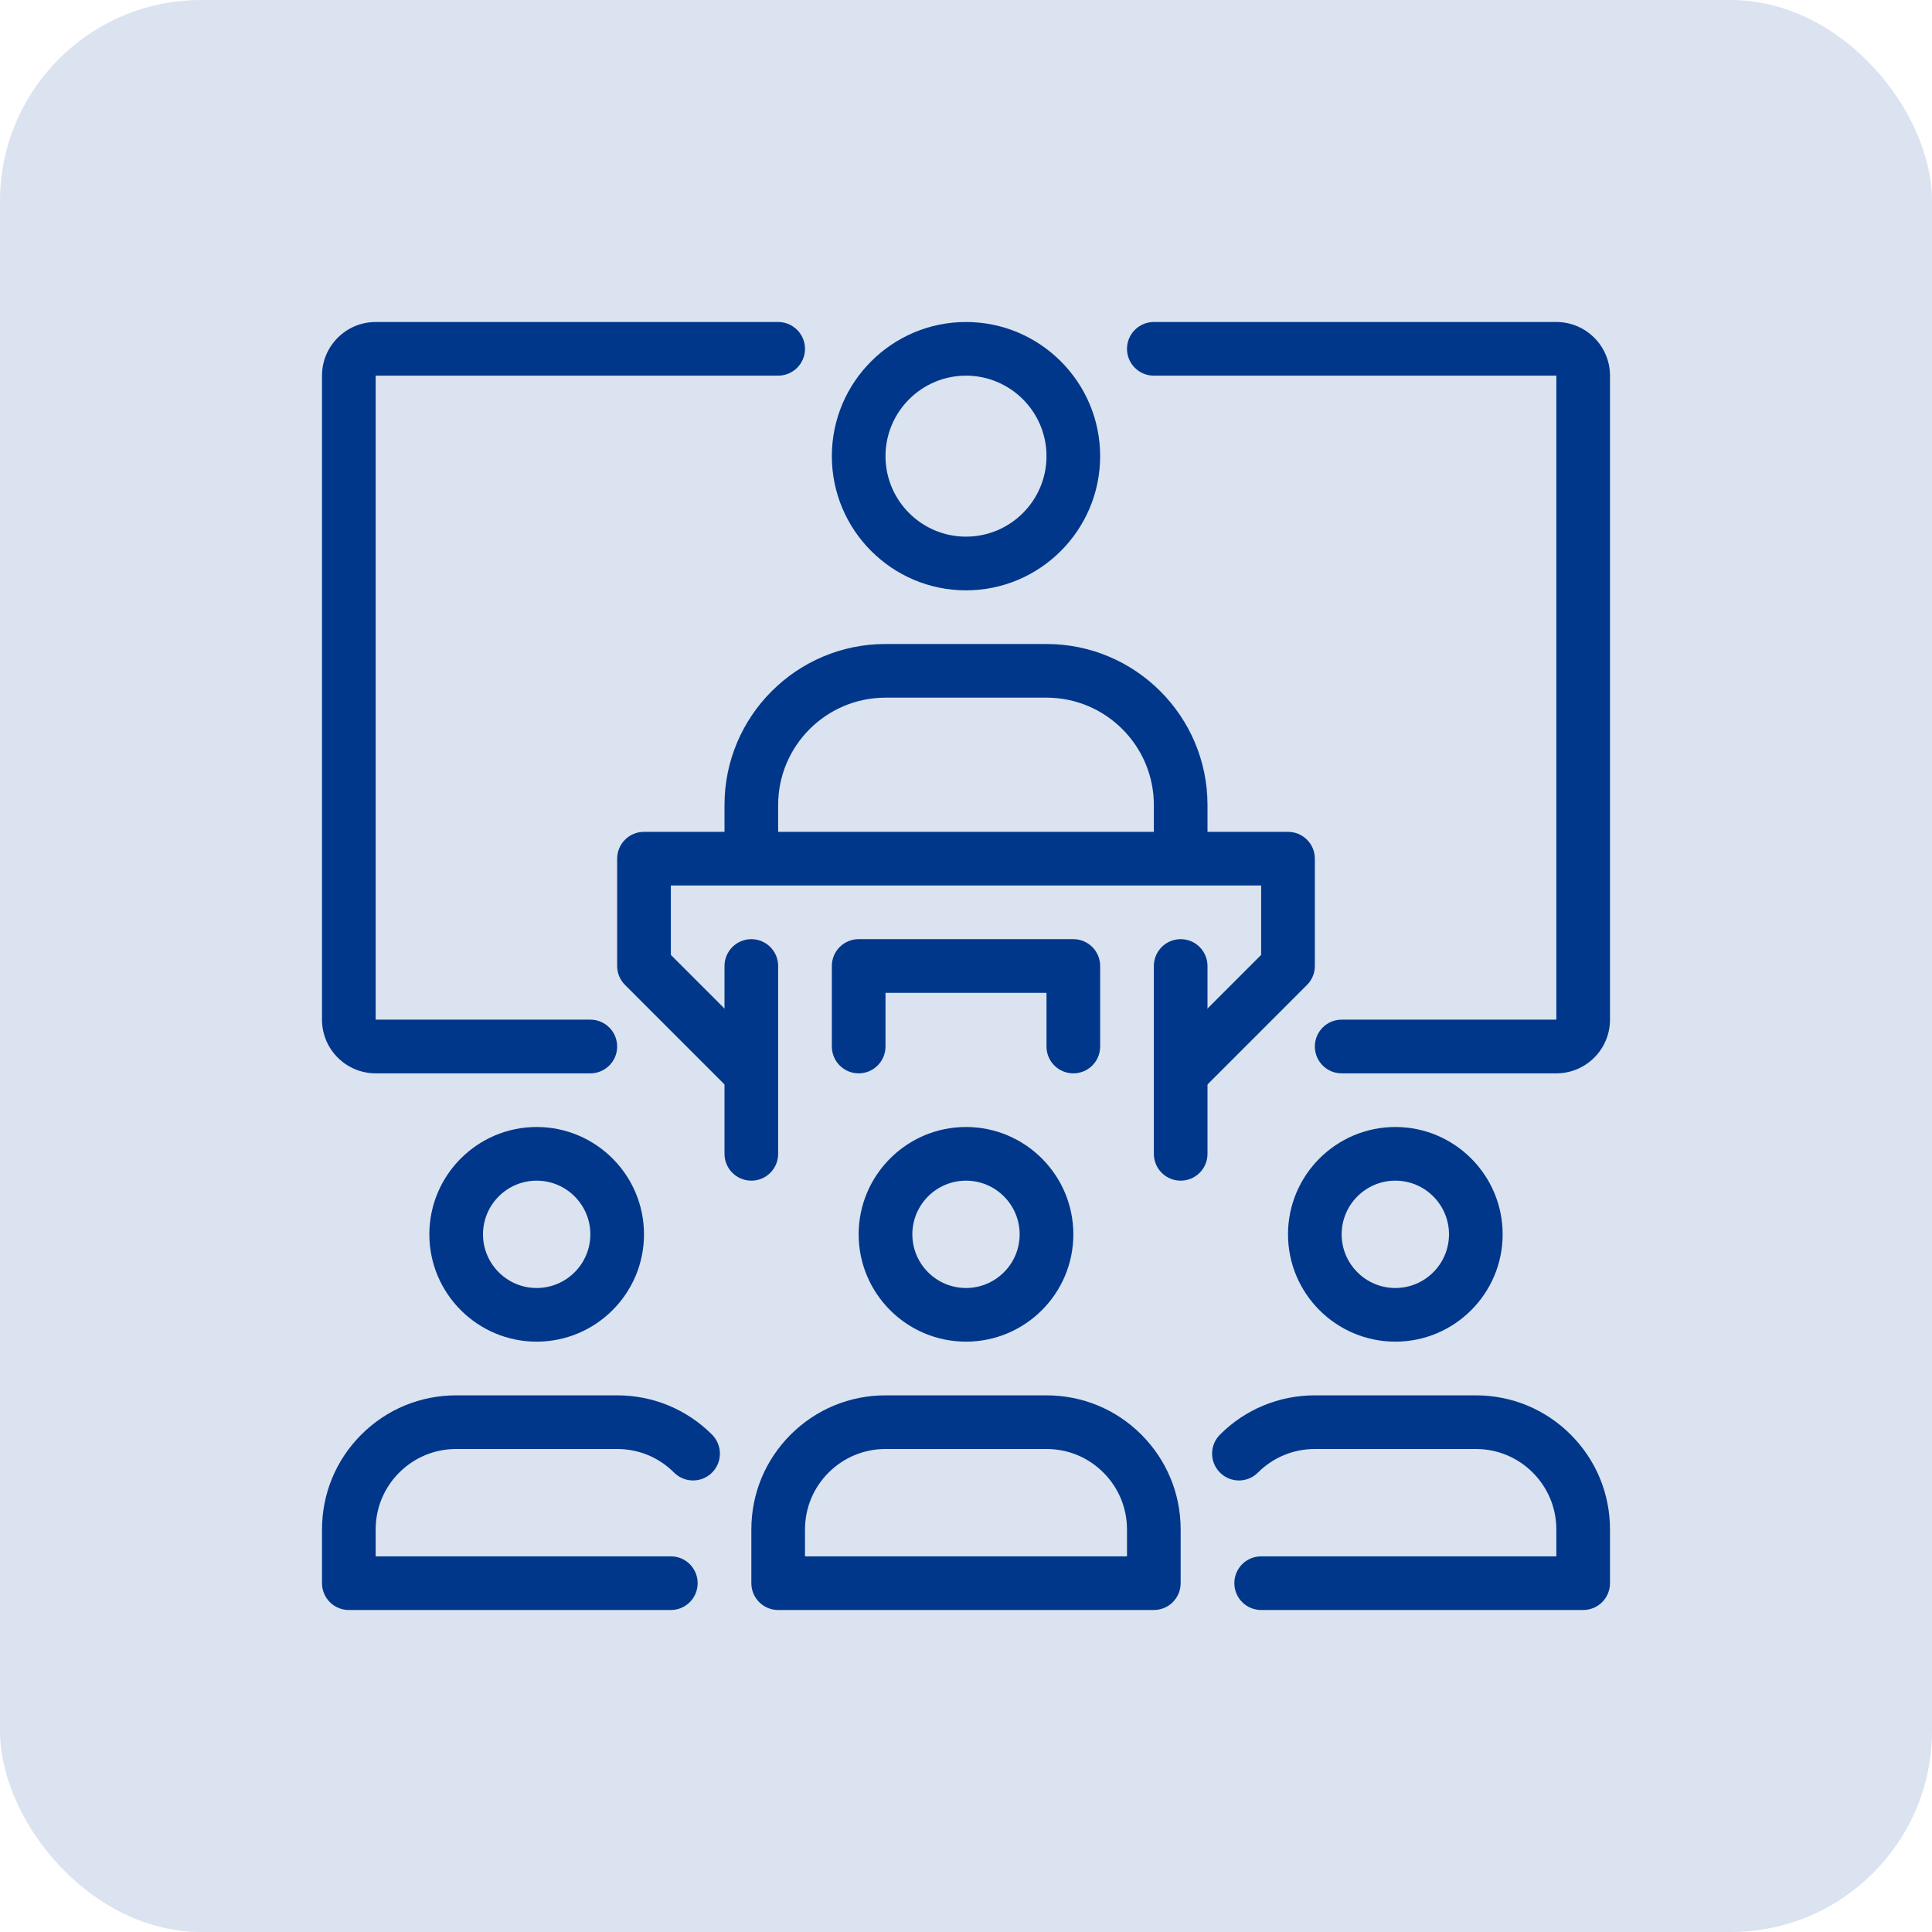
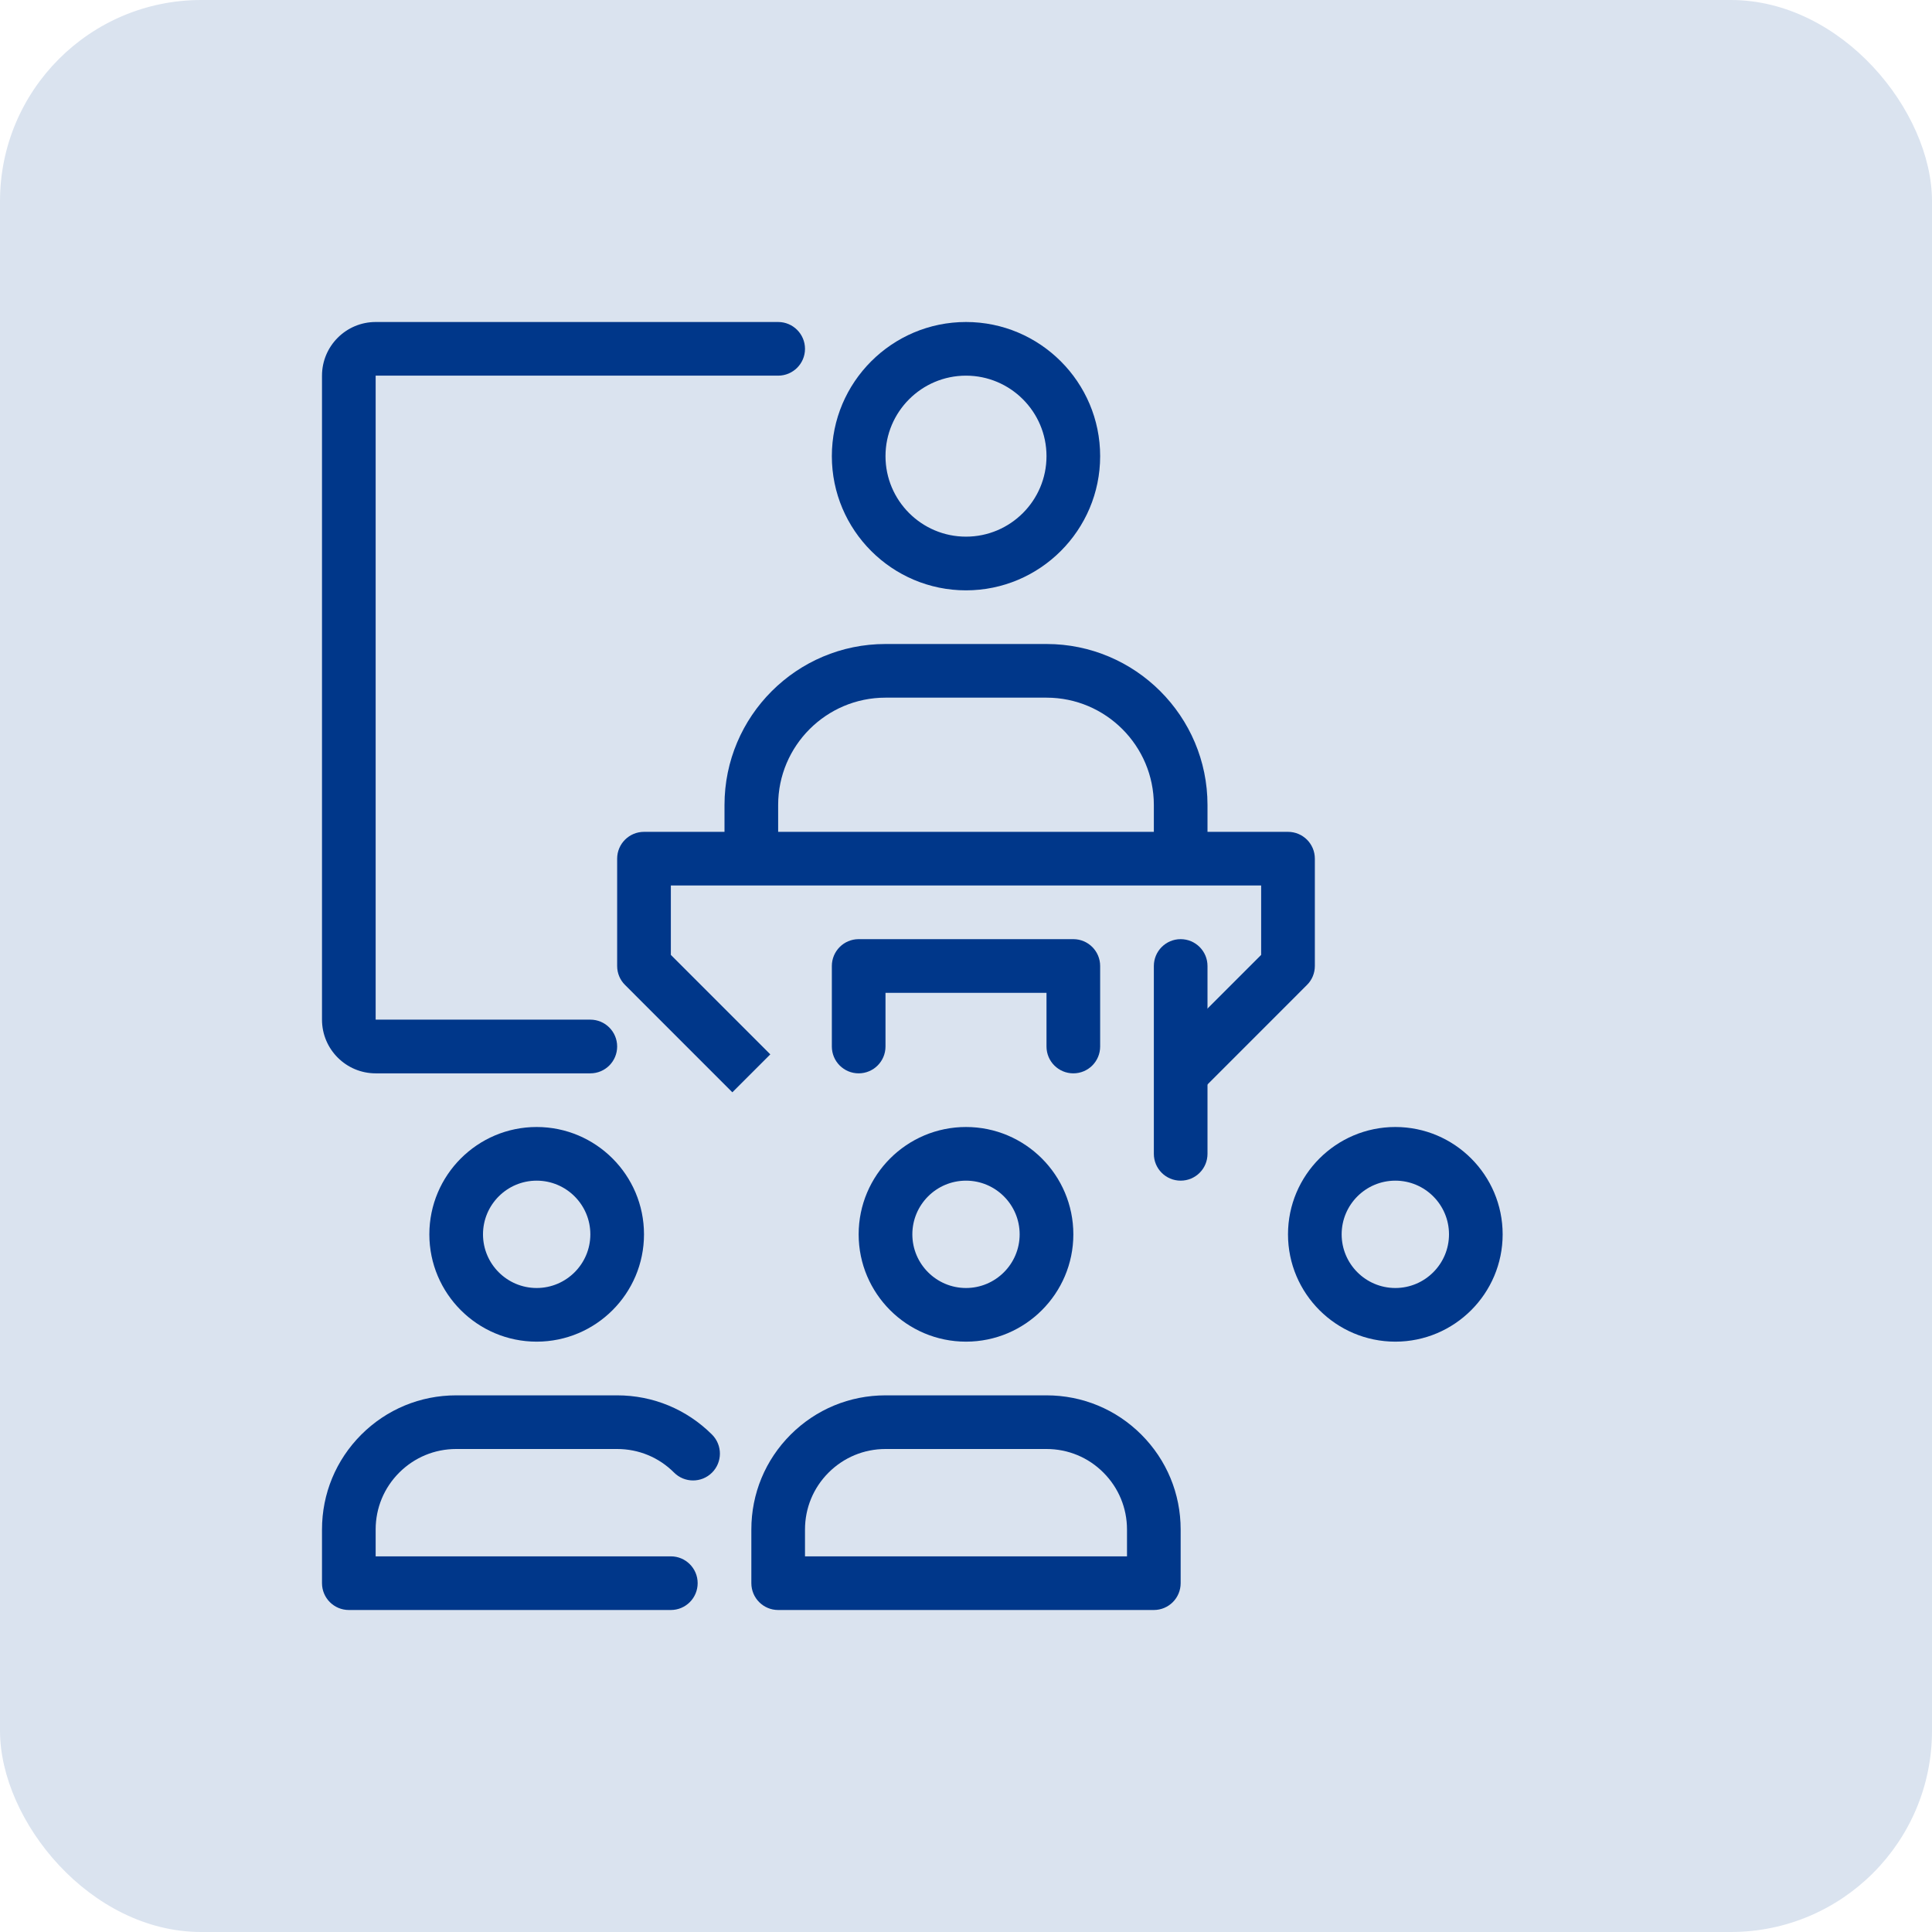
<svg xmlns="http://www.w3.org/2000/svg" width="48px" height="48px" viewBox="0 0 48 48" version="1.1">
  <title>Group 5</title>
  <g id="Page-1" stroke="none" stroke-width="1" fill="none" fill-rule="evenodd">
    <g id="Group-5">
      <rect id="Rectangle" fill="#DAE3EF" x="0" y="0" width="48" height="48" rx="5" />
      <g id="conference" transform="translate(8, 8)" fill="#00378A" fill-rule="nonzero">
        <path d="M5.333,25.333 C3.863,25.333 2.667,24.137 2.667,22.667 C2.667,21.196 3.863,20 5.333,20 C6.804,20 8,21.196 8,22.667 C8,24.137 6.804,25.333 5.333,25.333 Z M5.333,21.333 C4.598,21.333 4,21.931 4,22.667 C4,23.402 4.598,24 5.333,24 C6.069,24 6.667,23.402 6.667,22.667 C6.667,21.931 6.069,21.333 5.333,21.333 Z" id="Shape" />
        <path d="M8.667,32 L0.667,32 C0.299,32 0,31.702 0,31.333 L0,30 C0,29.11 0.347,28.273 0.976,27.643 C1.606,27.014 2.443,26.667 3.333,26.667 L7.333,26.667 C8.224,26.667 9.061,27.014 9.691,27.643 C9.951,27.905 9.951,28.326 9.69,28.587 C9.429,28.847 9.007,28.846 8.747,28.586 C8.37,28.208 7.868,28 7.333,28 L3.333,28 C2.799,28 2.297,28.209 1.919,28.586 C1.541,28.964 1.333,29.466 1.333,30 L1.333,30.667 L8.667,30.667 C9.035,30.667 9.333,30.965 9.333,31.333 C9.333,31.702 9.035,32 8.667,32 Z" id="Path" />
        <path d="M16,25.333 C14.529,25.333 13.333,24.137 13.333,22.667 C13.333,21.196 14.529,20 16,20 C17.471,20 18.667,21.196 18.667,22.667 C18.667,24.137 17.471,25.333 16,25.333 L16,25.333 Z M16,21.333 C15.265,21.333 14.667,21.931 14.667,22.667 C14.667,23.402 15.265,24 16,24 C16.735,24 17.333,23.402 17.333,22.667 C17.333,21.931 16.735,21.333 16,21.333 Z" id="Shape" />
        <path d="M20.667,32 L11.333,32 C10.965,32 10.667,31.702 10.667,31.333 L10.667,30 C10.667,29.11 11.013,28.273 11.643,27.643 C12.273,27.014 13.11,26.667 14,26.667 L18,26.667 C18.891,26.667 19.728,27.014 20.357,27.643 C20.986,28.273 21.333,29.11 21.333,30 L21.333,31.333 C21.333,31.702 21.035,32 20.667,32 Z M12,30.667 L20,30.667 L20,30 C20,29.466 19.791,28.963 19.414,28.586 C19.037,28.208 18.535,28 18,28 L14,28 C13.466,28 12.964,28.209 12.586,28.586 C12.208,28.964 12,29.466 12,30 L12,30.667 Z" id="Shape" />
        <path d="M26.667,25.333 C25.196,25.333 24,24.137 24,22.667 C24,21.196 25.196,20 26.667,20 C28.137,20 29.333,21.196 29.333,22.667 C29.333,24.137 28.137,25.333 26.667,25.333 L26.667,25.333 Z M26.667,21.333 C25.931,21.333 25.333,21.931 25.333,22.667 C25.333,23.402 25.931,24 26.667,24 C27.402,24 28,23.402 28,22.667 C28,21.931 27.402,21.333 26.667,21.333 L26.667,21.333 Z" id="Shape" />
-         <path d="M31.333,32 L23.333,32 C22.965,32 22.667,31.702 22.667,31.333 C22.667,30.965 22.965,30.667 23.333,30.667 L30.667,30.667 L30.667,30 C30.667,29.466 30.458,28.963 30.081,28.586 C29.703,28.208 29.201,28 28.667,28 L24.667,28 C24.133,28 23.63,28.209 23.253,28.586 C22.992,28.847 22.571,28.847 22.31,28.586 C22.049,28.325 22.049,27.904 22.31,27.643 C22.939,27.014 23.777,26.667 24.667,26.667 L28.667,26.667 C29.557,26.667 30.395,27.014 31.024,27.643 C31.653,28.273 32,29.11 32,30 L32,31.333 C32,31.702 31.702,32 31.333,32 L31.333,32 Z" id="Path" />
        <path d="M22,13.333 L20.667,13.333 L20.667,12 C20.667,10.529 19.471,9.333 18,9.333 L14,9.333 C12.529,9.333 11.333,10.529 11.333,12 L11.333,13.333 L10,13.333 L10,12 C10,9.794 11.794,8 14,8 L18,8 C20.206,8 22,9.794 22,12 L22,13.333 Z" id="Path" />
        <path d="M16,6.667 C14.162,6.667 12.667,5.171 12.667,3.333 C12.667,1.495 14.162,0 16,0 C17.838,0 19.333,1.495 19.333,3.333 C19.333,5.171 17.838,6.667 16,6.667 Z M16,1.333 C14.897,1.333 14,2.231 14,3.333 C14,4.436 14.897,5.333 16,5.333 C17.103,5.333 18,4.436 18,3.333 C18,2.231 17.103,1.333 16,1.333 Z" id="Shape" />
        <path d="M21.805,19.138 L20.862,18.195 L23.333,15.724 L23.333,14 L8.667,14 L8.667,15.724 L11.138,18.195 L10.195,19.138 L7.529,16.471 C7.403,16.347 7.333,16.177 7.333,16 L7.333,13.333 C7.333,12.965 7.632,12.667 8,12.667 L24,12.667 C24.369,12.667 24.667,12.965 24.667,13.333 L24.667,16 C24.667,16.177 24.597,16.347 24.471,16.471 L21.805,19.138 Z" id="Path" />
-         <path d="M10.667,21.333 C10.299,21.333 10,21.035 10,20.667 L10,16 C10,15.632 10.299,15.333 10.667,15.333 C11.035,15.333 11.333,15.632 11.333,16 L11.333,20.667 C11.333,21.035 11.035,21.333 10.667,21.333 Z" id="Path" />
        <path d="M21.333,21.333 C20.965,21.333 20.667,21.035 20.667,20.667 L20.667,16 C20.667,15.632 20.965,15.333 21.333,15.333 C21.702,15.333 22,15.632 22,16 L22,20.667 C22,21.035 21.702,21.333 21.333,21.333 L21.333,21.333 Z" id="Path" />
        <path d="M18.667,18.667 C18.298,18.667 18,18.369 18,18 L18,16.667 L14,16.667 L14,18 C14,18.369 13.701,18.667 13.333,18.667 C12.965,18.667 12.667,18.369 12.667,18 L12.667,16 C12.667,15.632 12.965,15.333 13.333,15.333 L18.667,15.333 C19.035,15.333 19.333,15.632 19.333,16 L19.333,18 C19.333,18.369 19.035,18.667 18.667,18.667 L18.667,18.667 Z" id="Path" />
-         <path d="M30.667,18.667 L25.333,18.667 C24.965,18.667 24.667,18.369 24.667,18 C24.667,17.631 24.965,17.333 25.333,17.333 L30.667,17.333 L30.667,1.333 L20.667,1.333 C20.298,1.333 20,1.035 20,0.667 C20,0.299 20.298,1.77635684e-15 20.667,1.77635684e-15 L30.667,1.77635684e-15 C31.402,1.77635684e-15 32,0.598 32,1.333 L32,17.333 C32,18.069 31.402,18.667 30.667,18.667 L30.667,18.667 Z" id="Path" />
        <path d="M6.667,18.667 L1.333,18.667 C0.598,18.667 0,18.069 0,17.333 L0,1.333 C0,0.598 0.598,1.77635684e-15 1.333,1.77635684e-15 L11.333,1.77635684e-15 C11.701,1.77635684e-15 12,0.299 12,0.667 C12,1.035 11.701,1.333 11.333,1.333 L1.333,1.333 L1.333,17.333 L6.667,17.333 C7.035,17.333 7.333,17.631 7.333,18 C7.333,18.369 7.035,18.667 6.667,18.667 Z" id="Path" />
      </g>
    </g>
  </g>
</svg>